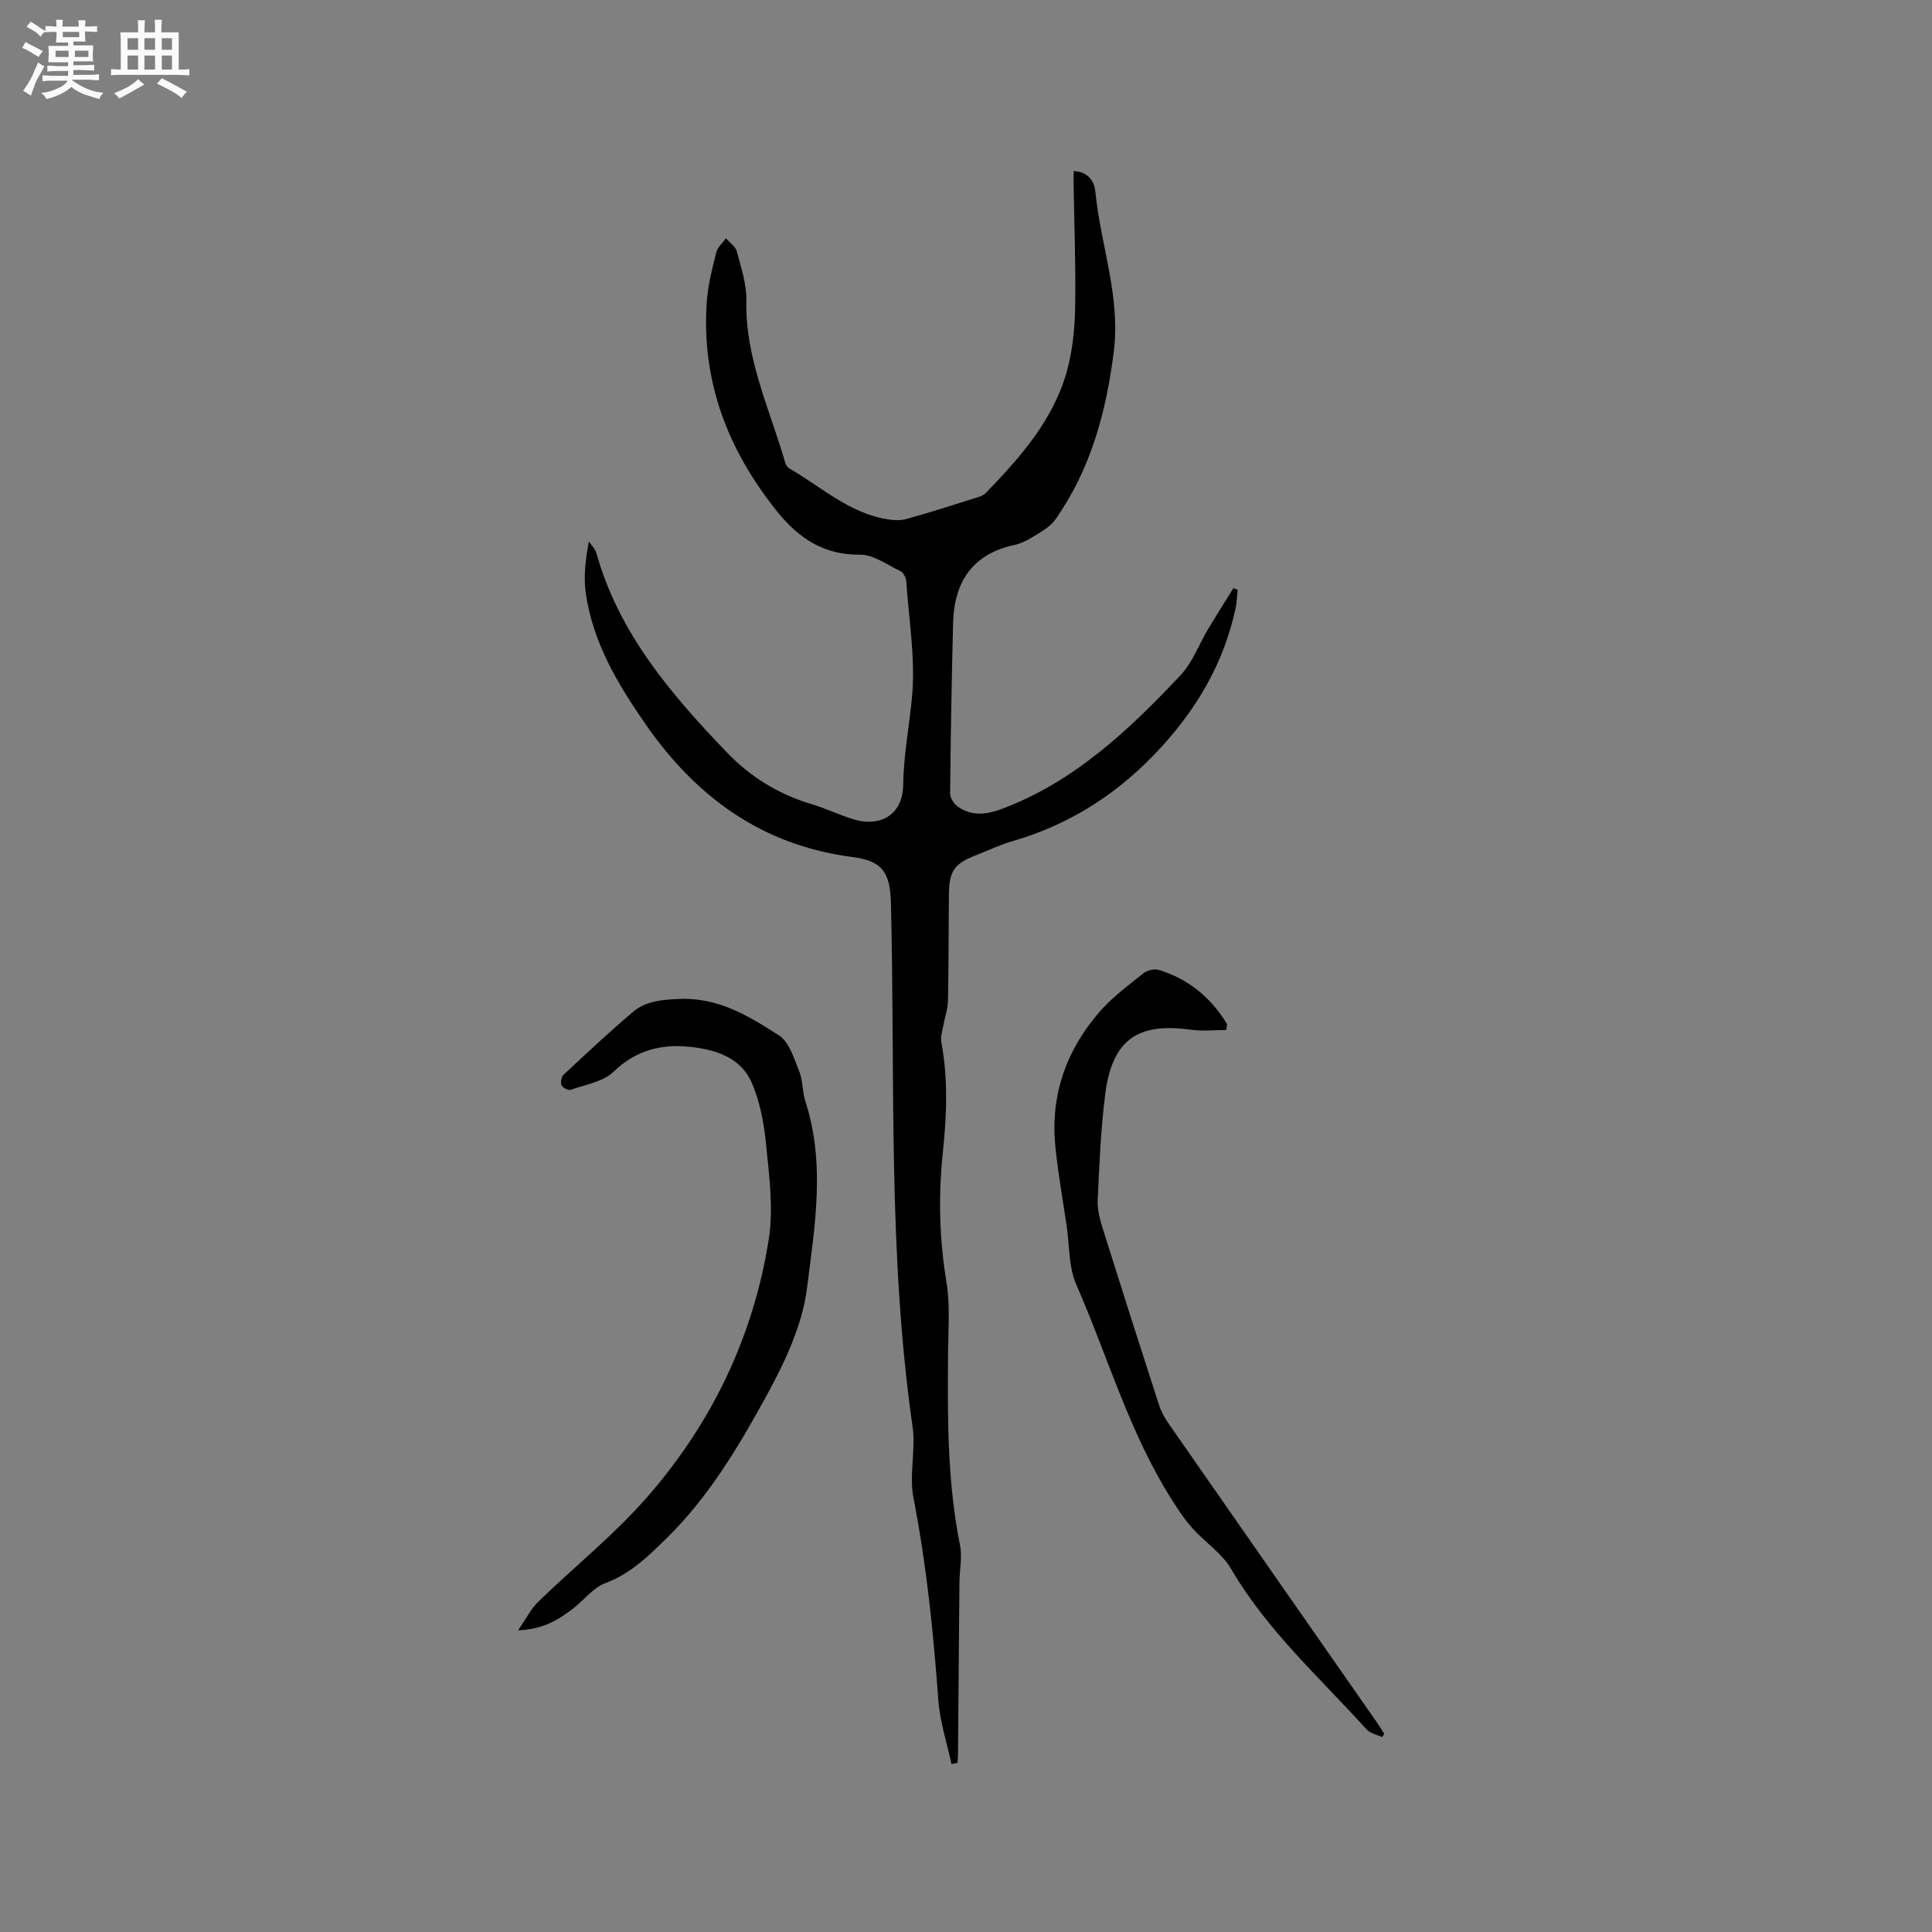
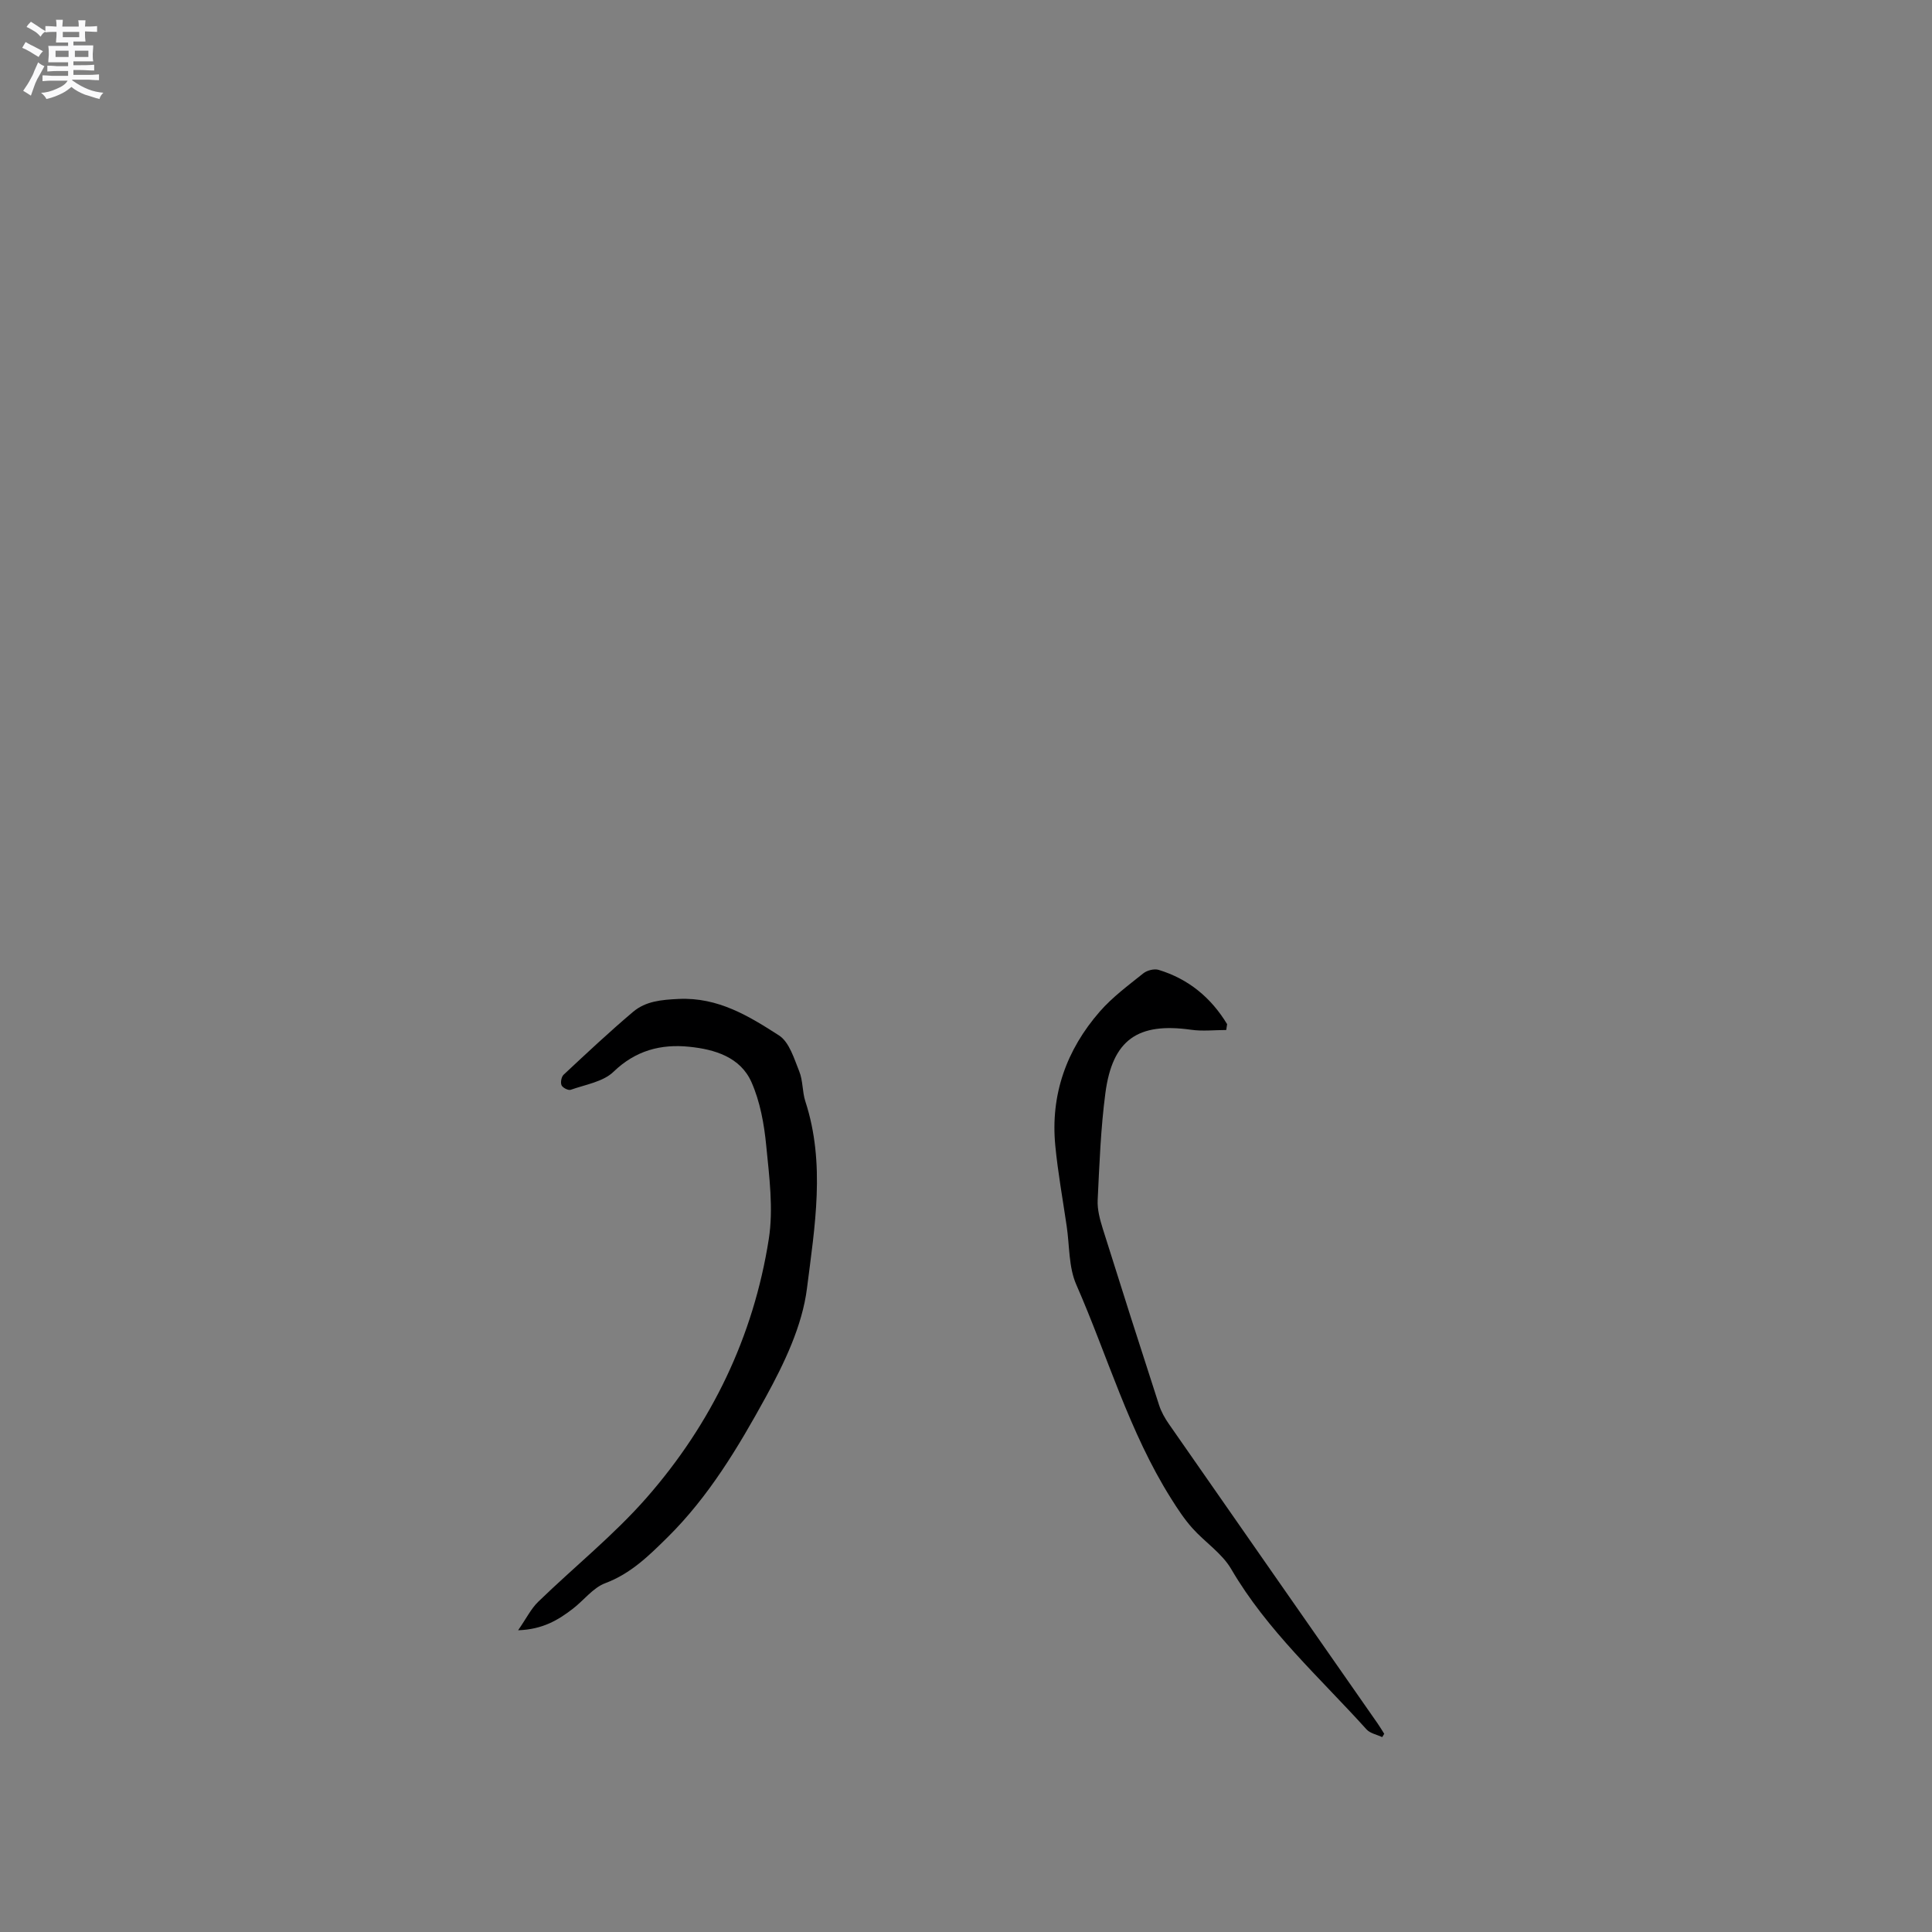
<svg xmlns="http://www.w3.org/2000/svg" enable-background="new 0 0 400 400" viewBox="0 0 400 400">
  <rect x="0" y="0" width="400" height="400" fill="#808080" stroke="none" />
  <path d="m6.8 9.5c.6.3 1.3.7 2.1 1.1-.4.4-.7.8-.9 1.2-.7-.4-1.3-.8-1.8-1.1s-1.1-.6-1.6-.8c.2-.4.5-.8.7-1.2.4.2.8.5 1.5.8zm.9 6.9c-.3.6-.5 1.1-.7 1.7s-.4 1.1-.6 1.7c-.6-.4-1.1-.7-1.6-1 .7-1 1.2-1.8 1.5-2.4.3-.5.6-1.1.8-1.7.3-.6.5-1.2.8-1.8.3.3.8.6 1.3.8-.7 1.3-1.2 2.2-1.5 2.7zm.1-11c.4.3 1 .7 1.7 1.1-.5.2-.8.6-1.1 1.1-.5-.6-1-1-1.4-1.2s-.9-.6-1.5-.8c.2-.4.5-.7.9-1.1.5.3.9.6 1.4.9zm10.5 13.1c1 .4 2 .6 3.1.7-.4.4-.7.8-.8 1.3-.9-.2-1.9-.6-3-.9-1-.4-2-.9-2.8-1.6-.5.4-1.1.9-1.9 1.3s-1.9.9-3.3 1.2c-.1-.3-.5-.8-1.1-1.3 1 0 2.1-.3 3.2-.8 1.2-.5 1.9-1 2.3-1.7h-3.2c-.4 0-1 0-2 .1v-1.2c1 0 1.7.1 2 .1h3.3v-1h-2.3c-.2 0-.9 0-2 .1v-1.2c1.2 0 1.9.1 2 .1h2.3v-.8h-4.1c0-.7.1-1.2.1-1.6 0-.5 0-1.1-.1-1.8h4.1v-.7h-2.5c0-.6.1-1.1.1-1.6v-.6h-.5c-.4 0-1 0-1.8.1v-1.3c1.2 0 1.9.1 2.1.1h.2c0-.3 0-.8-.1-1.4h1.4c0 .6-.1 1-.1 1.4h3.4c0-.4 0-.8-.1-1.3h1.5c0 .4-.1.9-.1 1.3.7 0 1.5 0 2.5-.1v1.2c-1 0-1.8-.1-2.5-.1v.6c0 .3 0 .8.1 1.5h-2.5v.8h4.1c0 .7-.1 1.3-.1 1.8s0 1 .1 1.5h-4.1v.8h1.4c.8 0 1.8 0 2.9-.1v1.2c-1 0-1.9-.1-2.8-.1h-1.5v1h3.2c.3 0 1 0 2.1-.1v1.2c-1.1 0-1.8-.1-2.1-.1h-3.4l-.1.1c1.4 1 2.4 1.5 3.4 1.9zm-4.1-6.7v-1.3h-2.7v1.3zm2.2-4.1v-1.1h-3.4v1.1zm1.9 4.1v-1.3h-2.8v1.3z" fill="#fafafb" />
-   <path d="m37 6.7v2.3 5.4c1 0 1.8 0 2.2-.1v1.3c-.6 0-1.5-.1-2.5-.1h-11.9c-.7 0-1.3 0-1.8.1v-1.3c.5 0 1.1.1 2 .1v-5.2c0-1 0-1.8-.1-2.5h3.7c0-1.3 0-2.1-.1-2.5h1.5c0 .4-.1 1.3-.1 2.5h2.2c0-1.2 0-2.1-.1-2.6h1.5c0 .4-.1 1.3-.1 2.6zm-12.3 13.7c-.3-.4-.7-.8-1.1-1.1 1.1-.4 2.1-.9 2.9-1.3.8-.5 1.5-1 2.1-1.6.4.4.9.8 1.3 1.1-2.5 1.4-4.2 2.4-5.2 2.9zm3.9-10.1v-2.4h-2.2v2.4zm0 4.1v-2.9h-2.2v2.9zm3.5-4.1v-2.4h-2.2v2.4zm0 4.1v-2.9h-2.2v2.9zm.4 2.9 1-1.1c.6.3 1.4.7 2.5 1.3s2 1.1 2.7 1.5c-.4.4-.8.8-1.1 1.3-.8-.8-2.5-1.7-5.1-3zm3.1-7v-2.4h-2.1v2.4zm0 4.1v-2.9h-2.1v2.9z" fill="#fafafb" />
  <g fill="#000001">
-     <path d="m197 365.24c-.94-4.38-2.39-8.73-2.72-13.15-1.03-14.07-2.44-28.04-5.15-41.92-.94-4.78.5-9.99-.2-14.86-5.16-35.95-3.57-72.15-4.47-108.26-.16-6.51-1.79-8.82-8.07-9.63-18.74-2.43-32.39-12.51-42.88-27.69-5.71-8.26-10.79-16.8-12.23-26.92-.48-3.37-.08-6.87.64-10.7.53.79 1.3 1.51 1.55 2.38 4.65 16.63 15.46 29.24 27.02 41.29 4.82 5.03 10.66 8.65 17.43 10.67 2.93.88 5.72 2.22 8.65 3.14 5.78 1.81 10.34-1.01 10.42-7 .08-6.12 1.22-12.05 1.81-18.04.79-7.99-.62-16.19-1.18-24.3-.05-.72-.64-1.74-1.25-2.03-2.73-1.31-5.57-3.42-8.34-3.38-7.5.09-12.74-3.48-17.08-8.88-10.2-12.67-15.78-26.99-14.62-43.46.24-3.45 1.13-6.88 1.96-10.26.26-1.07 1.32-1.95 2.02-2.91.77.9 1.97 1.69 2.24 2.72.88 3.35 2.05 6.8 1.97 10.19-.26 11.92 4.84 22.45 8.03 33.48.14.48.48 1.04.88 1.27 6.48 3.72 12.14 9.03 19.81 10.44 1.42.26 3.02.41 4.37.04 5.09-1.41 10.12-3.05 15.17-4.63.48-.15.99-.43 1.34-.79 7.25-7.51 14.18-15.33 16.91-25.73 1.09-4.15 1.5-8.57 1.57-12.88.14-8.26-.18-16.53-.31-24.79-.02-1.03 0-2.07 0-3.24 2.88.14 4.28 2.01 4.49 4.23 1.07 11.09 5.26 21.73 3.81 33.22-1.58 12.5-4.76 24.27-12.07 34.67-.93 1.32-2.48 2.28-3.89 3.16-1.43.89-2.97 1.78-4.58 2.13-8.76 1.89-12.5 7.69-12.72 16.16-.31 11.76-.5 23.52-.62 35.28-.01.93.79 2.17 1.59 2.74 2.97 2.1 6.08 1.63 9.35.39 14.92-5.66 26.13-16.31 36.77-27.59 2.47-2.62 3.78-6.34 5.68-9.51 1.71-2.86 3.5-5.67 5.25-8.51.3.1.6.21.9.31-.14 1.29-.17 2.61-.44 3.87-2.38 11.03-7.72 20.34-15.36 28.7-8.6 9.41-18.68 15.99-30.88 19.51-2.63.76-5.13 1.98-7.7 2.98-4.22 1.64-5.34 3.18-5.4 7.78-.09 7.42-.05 14.83-.2 22.25-.04 1.74-.67 3.47-.98 5.21-.2 1.12-.6 2.31-.4 3.37 1.41 7.58 1.13 15.14.32 22.76-.95 8.98-.74 17.94.74 26.92.77 4.65.39 9.51.34 14.28-.12 13.46-.2 26.91 2.47 40.21.49 2.43-.09 5.06-.12 7.6-.11 11.98-.2 23.96-.3 35.94 0 .5-.07 1-.1 1.5-.41.08-.83.17-1.24.27z" />
    <path d="m107.27 337.53c1.7-2.45 2.66-4.44 4.15-5.89 7.45-7.23 15.64-13.78 22.45-21.55 13.45-15.35 22.13-33.34 25.3-53.56.98-6.27.1-12.91-.53-19.33-.43-4.46-1.26-9.09-3.05-13.14-2.3-5.21-7.64-6.81-12.89-7.34-5.86-.6-11.11.76-15.68 5.18-2.15 2.08-5.82 2.65-8.86 3.73-.5.18-1.67-.42-1.9-.94-.25-.57-.03-1.75.43-2.18 4.72-4.41 9.44-8.84 14.37-13.01 2.64-2.23 5.87-2.51 9.45-2.68 8.16-.38 14.53 3.54 20.78 7.56 2.13 1.38 3.12 4.79 4.19 7.45.78 1.92.61 4.21 1.26 6.2 4.2 12.87 1.94 25.97.33 38.74-.98 7.74-4.68 15.46-8.51 22.45-5.69 10.37-11.82 20.64-20.36 29.07-3.81 3.76-7.59 7.51-12.89 9.49-2.53.95-4.43 3.54-6.69 5.28-3.04 2.34-6.24 4.29-11.35 4.47z" />
    <path d="m286.17 359.65c-1.1-.52-2.5-.77-3.25-1.6-9.69-10.75-20.58-20.46-28.01-33.19-1.91-3.28-5.46-5.57-8.06-8.49-1.66-1.86-3.05-3.98-4.38-6.1-8.7-13.8-13.15-29.51-19.64-44.31-1.59-3.62-1.38-8.02-1.98-12.07-.81-5.55-1.82-11.09-2.36-16.67-1.03-10.57 2.31-19.88 9.21-27.79 2.61-2.99 5.89-5.41 9.01-7.91.78-.62 2.25-1 3.17-.72 6.21 1.89 10.87 5.77 14.18 11.24-.06.4-.12.81-.18 1.21-2.43 0-4.89.29-7.27-.05-11.02-1.56-16.28 2.03-17.75 13.1-.97 7.34-1.24 14.77-1.6 22.18-.09 1.94.46 3.99 1.05 5.88 3.83 12.21 7.72 24.4 11.67 36.57.45 1.38 1.2 2.71 2.03 3.9 14.4 20.7 28.83 41.37 43.25 62.05.47.68.89 1.39 1.33 2.09-.14.22-.28.45-.42.68z" />
  </g>
</svg>